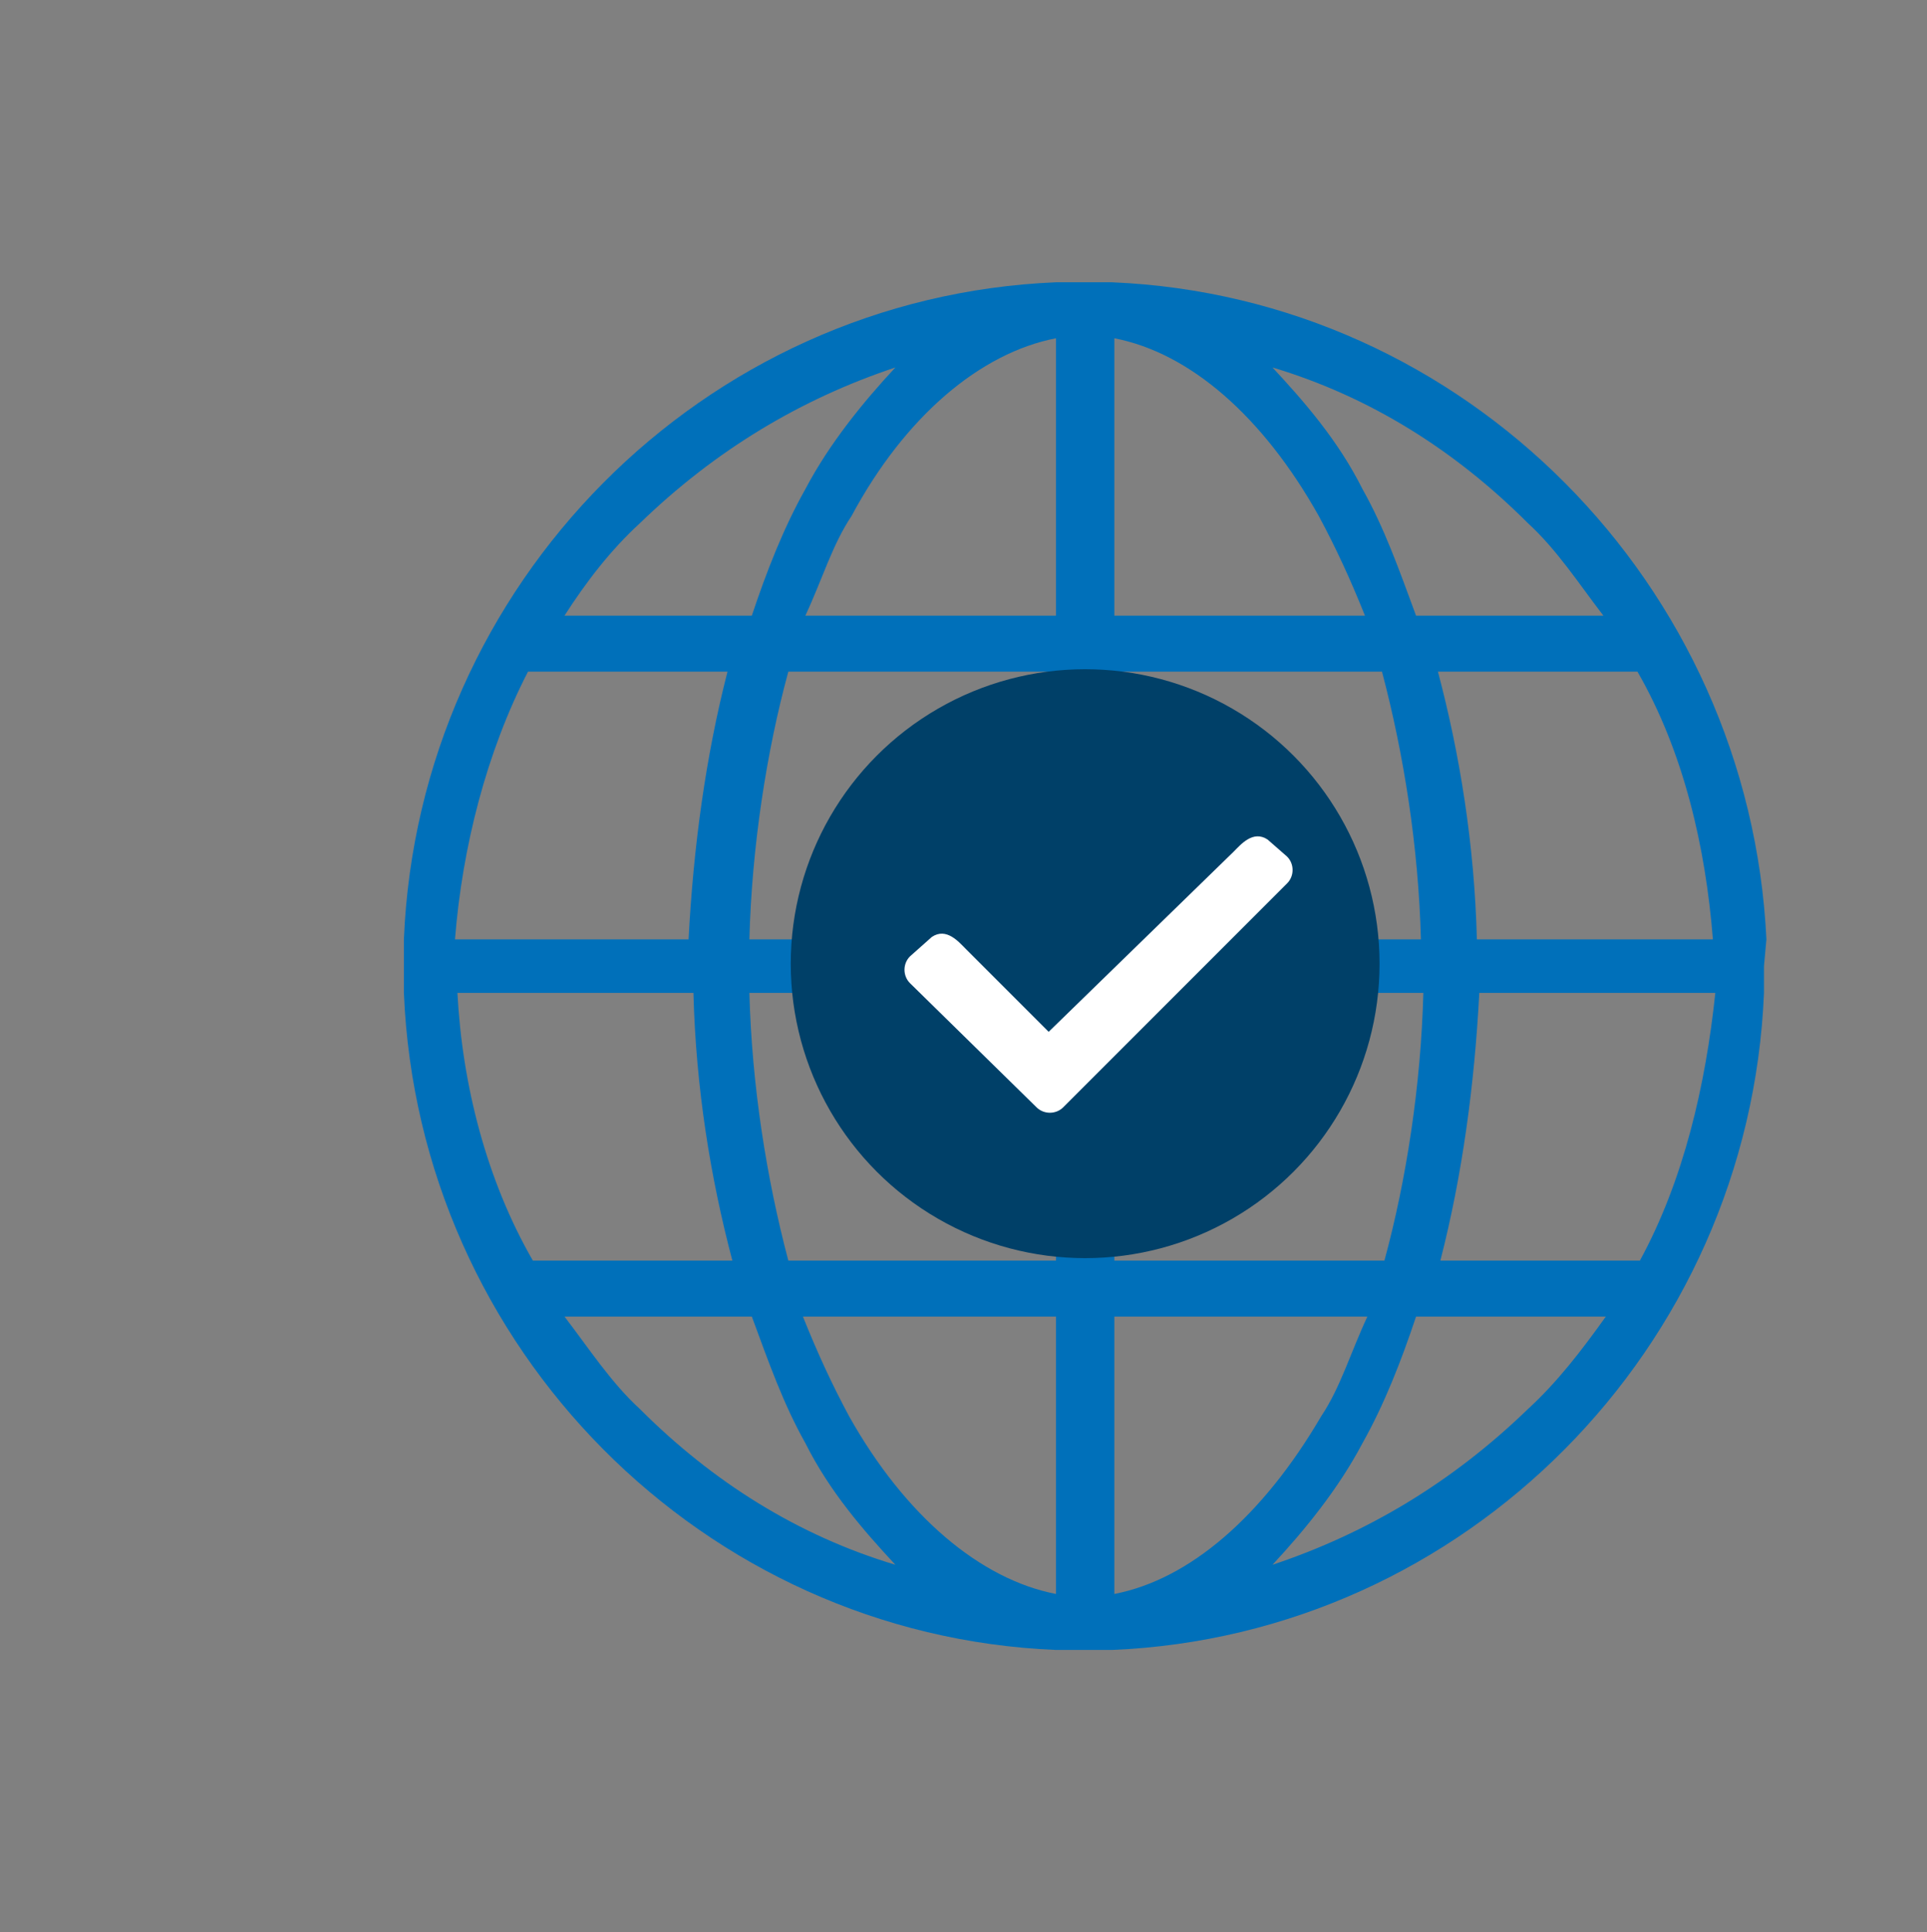
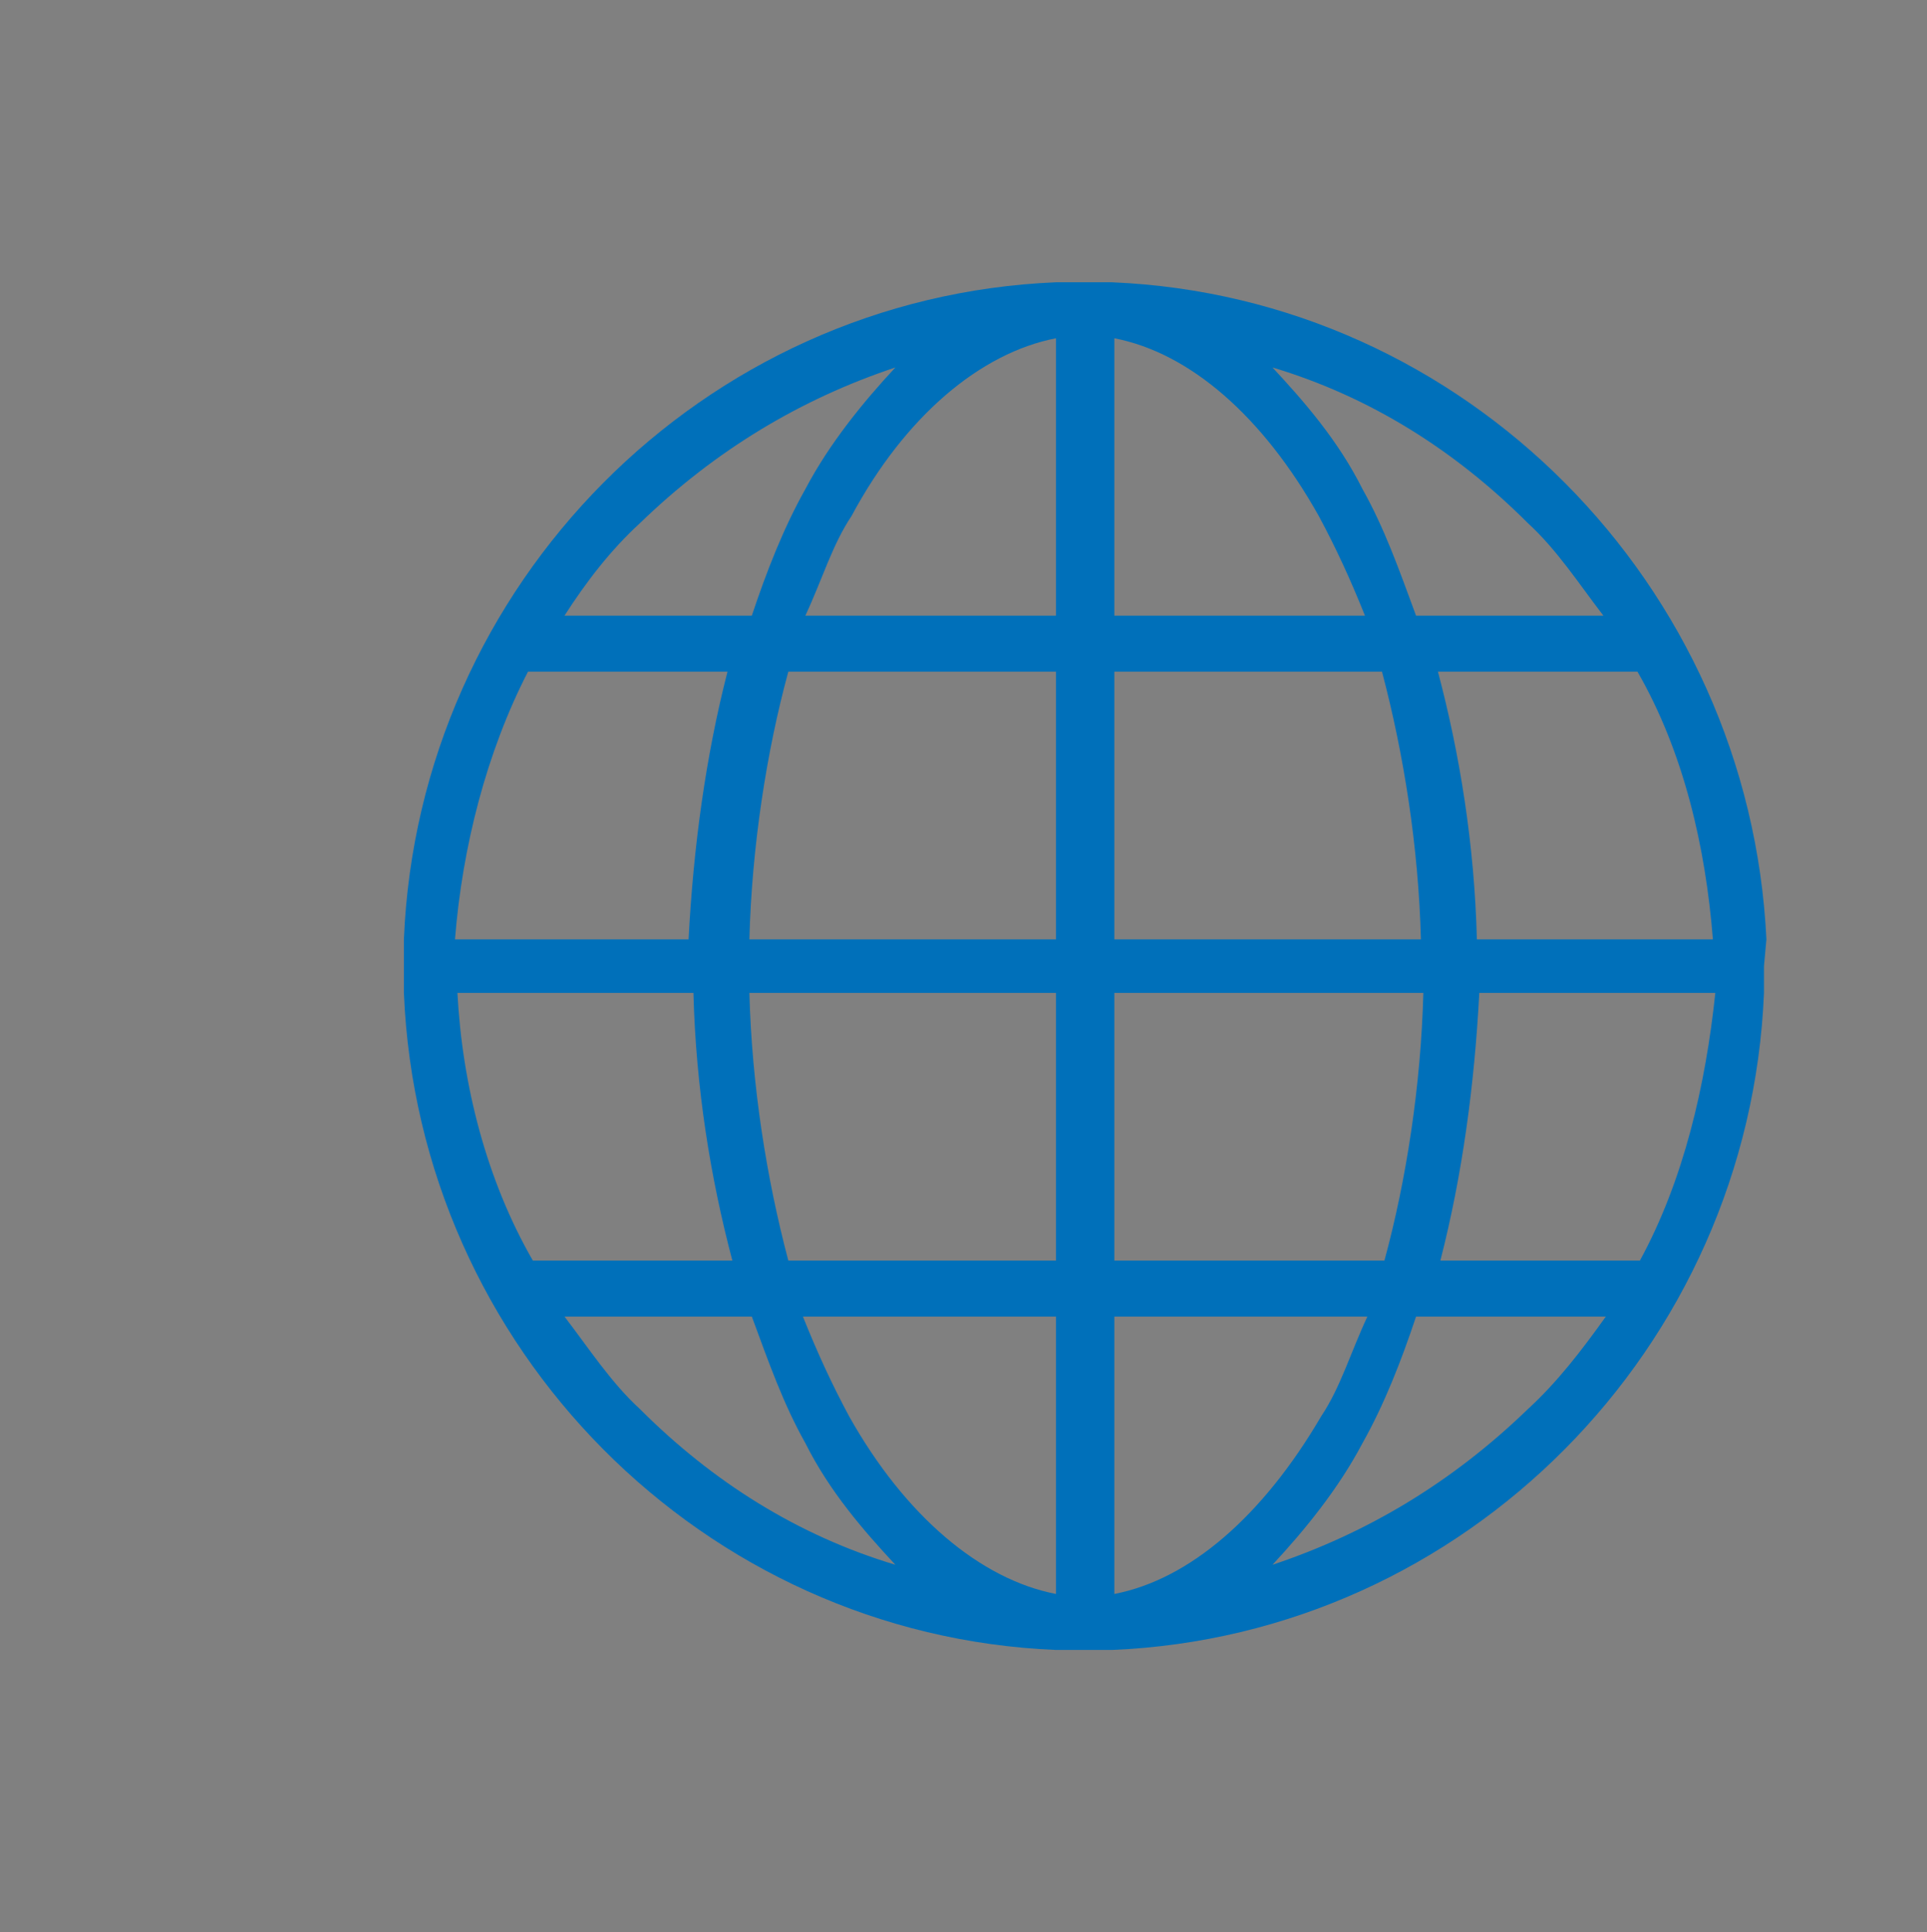
<svg xmlns="http://www.w3.org/2000/svg" version="1.1" id="Ebene_1" x="0px" y="0px" viewBox="0 0 79.2 79.4" style="enable-background:new 0 0 79.2 79.4;" xml:space="preserve">
  <rect x="0" y="0" width="79.2" height="79.4" fill="#808080" stroke="none" />
  <style type="text/css">
	.st0{fill:#0070BA;}
	.st1{fill:#004068;}
	.st2{fill:#FFFFFF;}
</style>
-   <path class="st0" d="M72.6,38.6L72.6,38.6c-0.7-14.6-12.4-26.4-26.9-27l0,0c0,0-0.5,0-1.1,0h-0.1c-0.7,0-1.1,0-1.1,0l0,0  c-14.5,0.6-26.2,12.4-26.8,27l0,0c0,0,0,0,0,1.1l0,0l0,0c0,1.1,0,1.1,0,1.1l0,0c0.6,14.6,12.3,26.4,26.8,27l0,0c0,0,0.5,0,1.1,0h0.1  c0.7,0,1.1,0,1.1,0l0,0c14.5-0.6,26.2-12.4,26.8-27l0,0c0,0,0,0,0-1.1l0,0l0,0C72.6,38.6,72.6,38.6,72.6,38.6z M70.4,38.6h-9.7  c-0.1-3.9-0.7-7.6-1.6-11h8.2C69.2,30.9,70.1,34.8,70.4,38.6z M43.4,38.6H30.8c0.1-3.8,0.7-7.7,1.6-11h11V38.6L43.4,38.6z   M43.4,40.8v11h-11c-0.9-3.4-1.5-7.2-1.6-11H43.4z M45.8,40.8h12.7c-0.1,3.8-0.7,7.7-1.6,11H45.8V40.8L45.8,40.8z M45.8,38.6v-11h11  c0.9,3.4,1.5,7.2,1.6,11H45.8L45.8,38.6z M62.8,21.5c1.2,1.1,2.1,2.5,3.1,3.8h-7.7c-0.7-1.9-1.3-3.6-2.2-5.2c-1-2-2.4-3.6-3.7-5  C56.3,16.3,59.8,18.5,62.8,21.5z M54.2,21.2c0.7,1.3,1.3,2.6,1.9,4.1H45.8V13.9C48.9,14.5,51.9,17.1,54.2,21.2z M43.4,13.9v11.4  H33.1c0.7-1.5,1.1-2.9,1.9-4.1C37.2,17.1,40.3,14.5,43.4,13.9z M26.3,21.5c3.1-3,6.6-5.1,10.5-6.4c-1.3,1.4-2.7,3.1-3.7,5  c-0.9,1.6-1.6,3.4-2.2,5.2h-7.7C24.1,23.9,25.1,22.6,26.3,21.5z M21.7,27.6h8.2c-0.9,3.5-1.4,7.2-1.6,11h-9.6  C19,34.8,20,30.9,21.7,27.6z M18.8,40.8h9.7c0.1,3.9,0.7,7.6,1.6,11h-8.2C20,48.5,19,44.6,18.8,40.8z M26.3,57.9  c-1.2-1.1-2.1-2.5-3.1-3.8h7.7c0.7,1.9,1.3,3.6,2.2,5.2c1,2,2.4,3.6,3.7,5C32.8,63.1,29.3,60.9,26.3,57.9z M34.9,58.2  c-0.7-1.3-1.3-2.6-1.9-4.1h10.4v11.4C40.3,64.9,37.2,62.3,34.9,58.2z M45.8,65.5V54.1h10.4c-0.7,1.5-1.1,2.9-1.9,4.1  C51.9,62.3,48.9,64.9,45.8,65.5z M62.8,57.9c-3.1,3-6.6,5.1-10.5,6.4c1.3-1.4,2.7-3.1,3.7-5c0.9-1.6,1.6-3.4,2.2-5.2H66  C65,55.5,64,56.8,62.8,57.9z M67.4,51.8h-8.2c0.9-3.5,1.4-7.2,1.6-11h9.7C70.1,44.6,69.2,48.5,67.4,51.8z" />
-   <circle class="st1" cx="44.6" cy="39.6" r="12.1" />
+   <path class="st0" d="M72.6,38.6L72.6,38.6c-0.7-14.6-12.4-26.4-26.9-27l0,0c0,0-0.5,0-1.1,0h-0.1c-0.7,0-1.1,0-1.1,0l0,0  c-14.5,0.6-26.2,12.4-26.8,27l0,0c0,0,0,0,0,1.1l0,0l0,0c0,1.1,0,1.1,0,1.1l0,0c0.6,14.6,12.3,26.4,26.8,27l0,0c0,0,0.5,0,1.1,0h0.1  c0.7,0,1.1,0,1.1,0l0,0c14.5-0.6,26.2-12.4,26.8-27l0,0c0,0,0,0,0-1.1l0,0l0,0C72.6,38.6,72.6,38.6,72.6,38.6z M70.4,38.6h-9.7  c-0.1-3.9-0.7-7.6-1.6-11h8.2C69.2,30.9,70.1,34.8,70.4,38.6z M43.4,38.6H30.8c0.1-3.8,0.7-7.7,1.6-11h11V38.6L43.4,38.6z   M43.4,40.8v11h-11c-0.9-3.4-1.5-7.2-1.6-11H43.4z M45.8,40.8h12.7c-0.1,3.8-0.7,7.7-1.6,11H45.8V40.8L45.8,40.8z M45.8,38.6v-11h11  c0.9,3.4,1.5,7.2,1.6,11H45.8L45.8,38.6z M62.8,21.5c1.2,1.1,2.1,2.5,3.1,3.8h-7.7c-0.7-1.9-1.3-3.6-2.2-5.2c-1-2-2.4-3.6-3.7-5  C56.3,16.3,59.8,18.5,62.8,21.5z M54.2,21.2c0.7,1.3,1.3,2.6,1.9,4.1H45.8V13.9C48.9,14.5,51.9,17.1,54.2,21.2z M43.4,13.9v11.4  H33.1c0.7-1.5,1.1-2.9,1.9-4.1C37.2,17.1,40.3,14.5,43.4,13.9z M26.3,21.5c3.1-3,6.6-5.1,10.5-6.4c-1.3,1.4-2.7,3.1-3.7,5  c-0.9,1.6-1.6,3.4-2.2,5.2h-7.7C24.1,23.9,25.1,22.6,26.3,21.5z M21.7,27.6h8.2c-0.9,3.5-1.4,7.2-1.6,11h-9.6  C19,34.8,20,30.9,21.7,27.6z M18.8,40.8h9.7c0.1,3.9,0.7,7.6,1.6,11h-8.2C20,48.5,19,44.6,18.8,40.8M26.3,57.9  c-1.2-1.1-2.1-2.5-3.1-3.8h7.7c0.7,1.9,1.3,3.6,2.2,5.2c1,2,2.4,3.6,3.7,5C32.8,63.1,29.3,60.9,26.3,57.9z M34.9,58.2  c-0.7-1.3-1.3-2.6-1.9-4.1h10.4v11.4C40.3,64.9,37.2,62.3,34.9,58.2z M45.8,65.5V54.1h10.4c-0.7,1.5-1.1,2.9-1.9,4.1  C51.9,62.3,48.9,64.9,45.8,65.5z M62.8,57.9c-3.1,3-6.6,5.1-10.5,6.4c1.3-1.4,2.7-3.1,3.7-5c0.9-1.6,1.6-3.4,2.2-5.2H66  C65,55.5,64,56.8,62.8,57.9z M67.4,51.8h-8.2c0.9-3.5,1.4-7.2,1.6-11h9.7C70.1,44.6,69.2,48.5,67.4,51.8z" />
  <g>
    <g>
-       <path class="st2" d="M37.4,40.4c-0.3-0.3-0.3-0.8,0-1.1l0.9-0.8c0.6-0.4,1.1,0.2,1.4,0.5l3.4,3.4l7.6-7.4c0.3-0.3,0.8-0.9,1.4-0.5    l0.8,0.7c0.3,0.3,0.3,0.8,0,1.1l-9.2,9.2c-0.3,0.3-0.8,0.3-1.1,0L37.4,40.4z" />
-     </g>
+       </g>
  </g>
</svg>